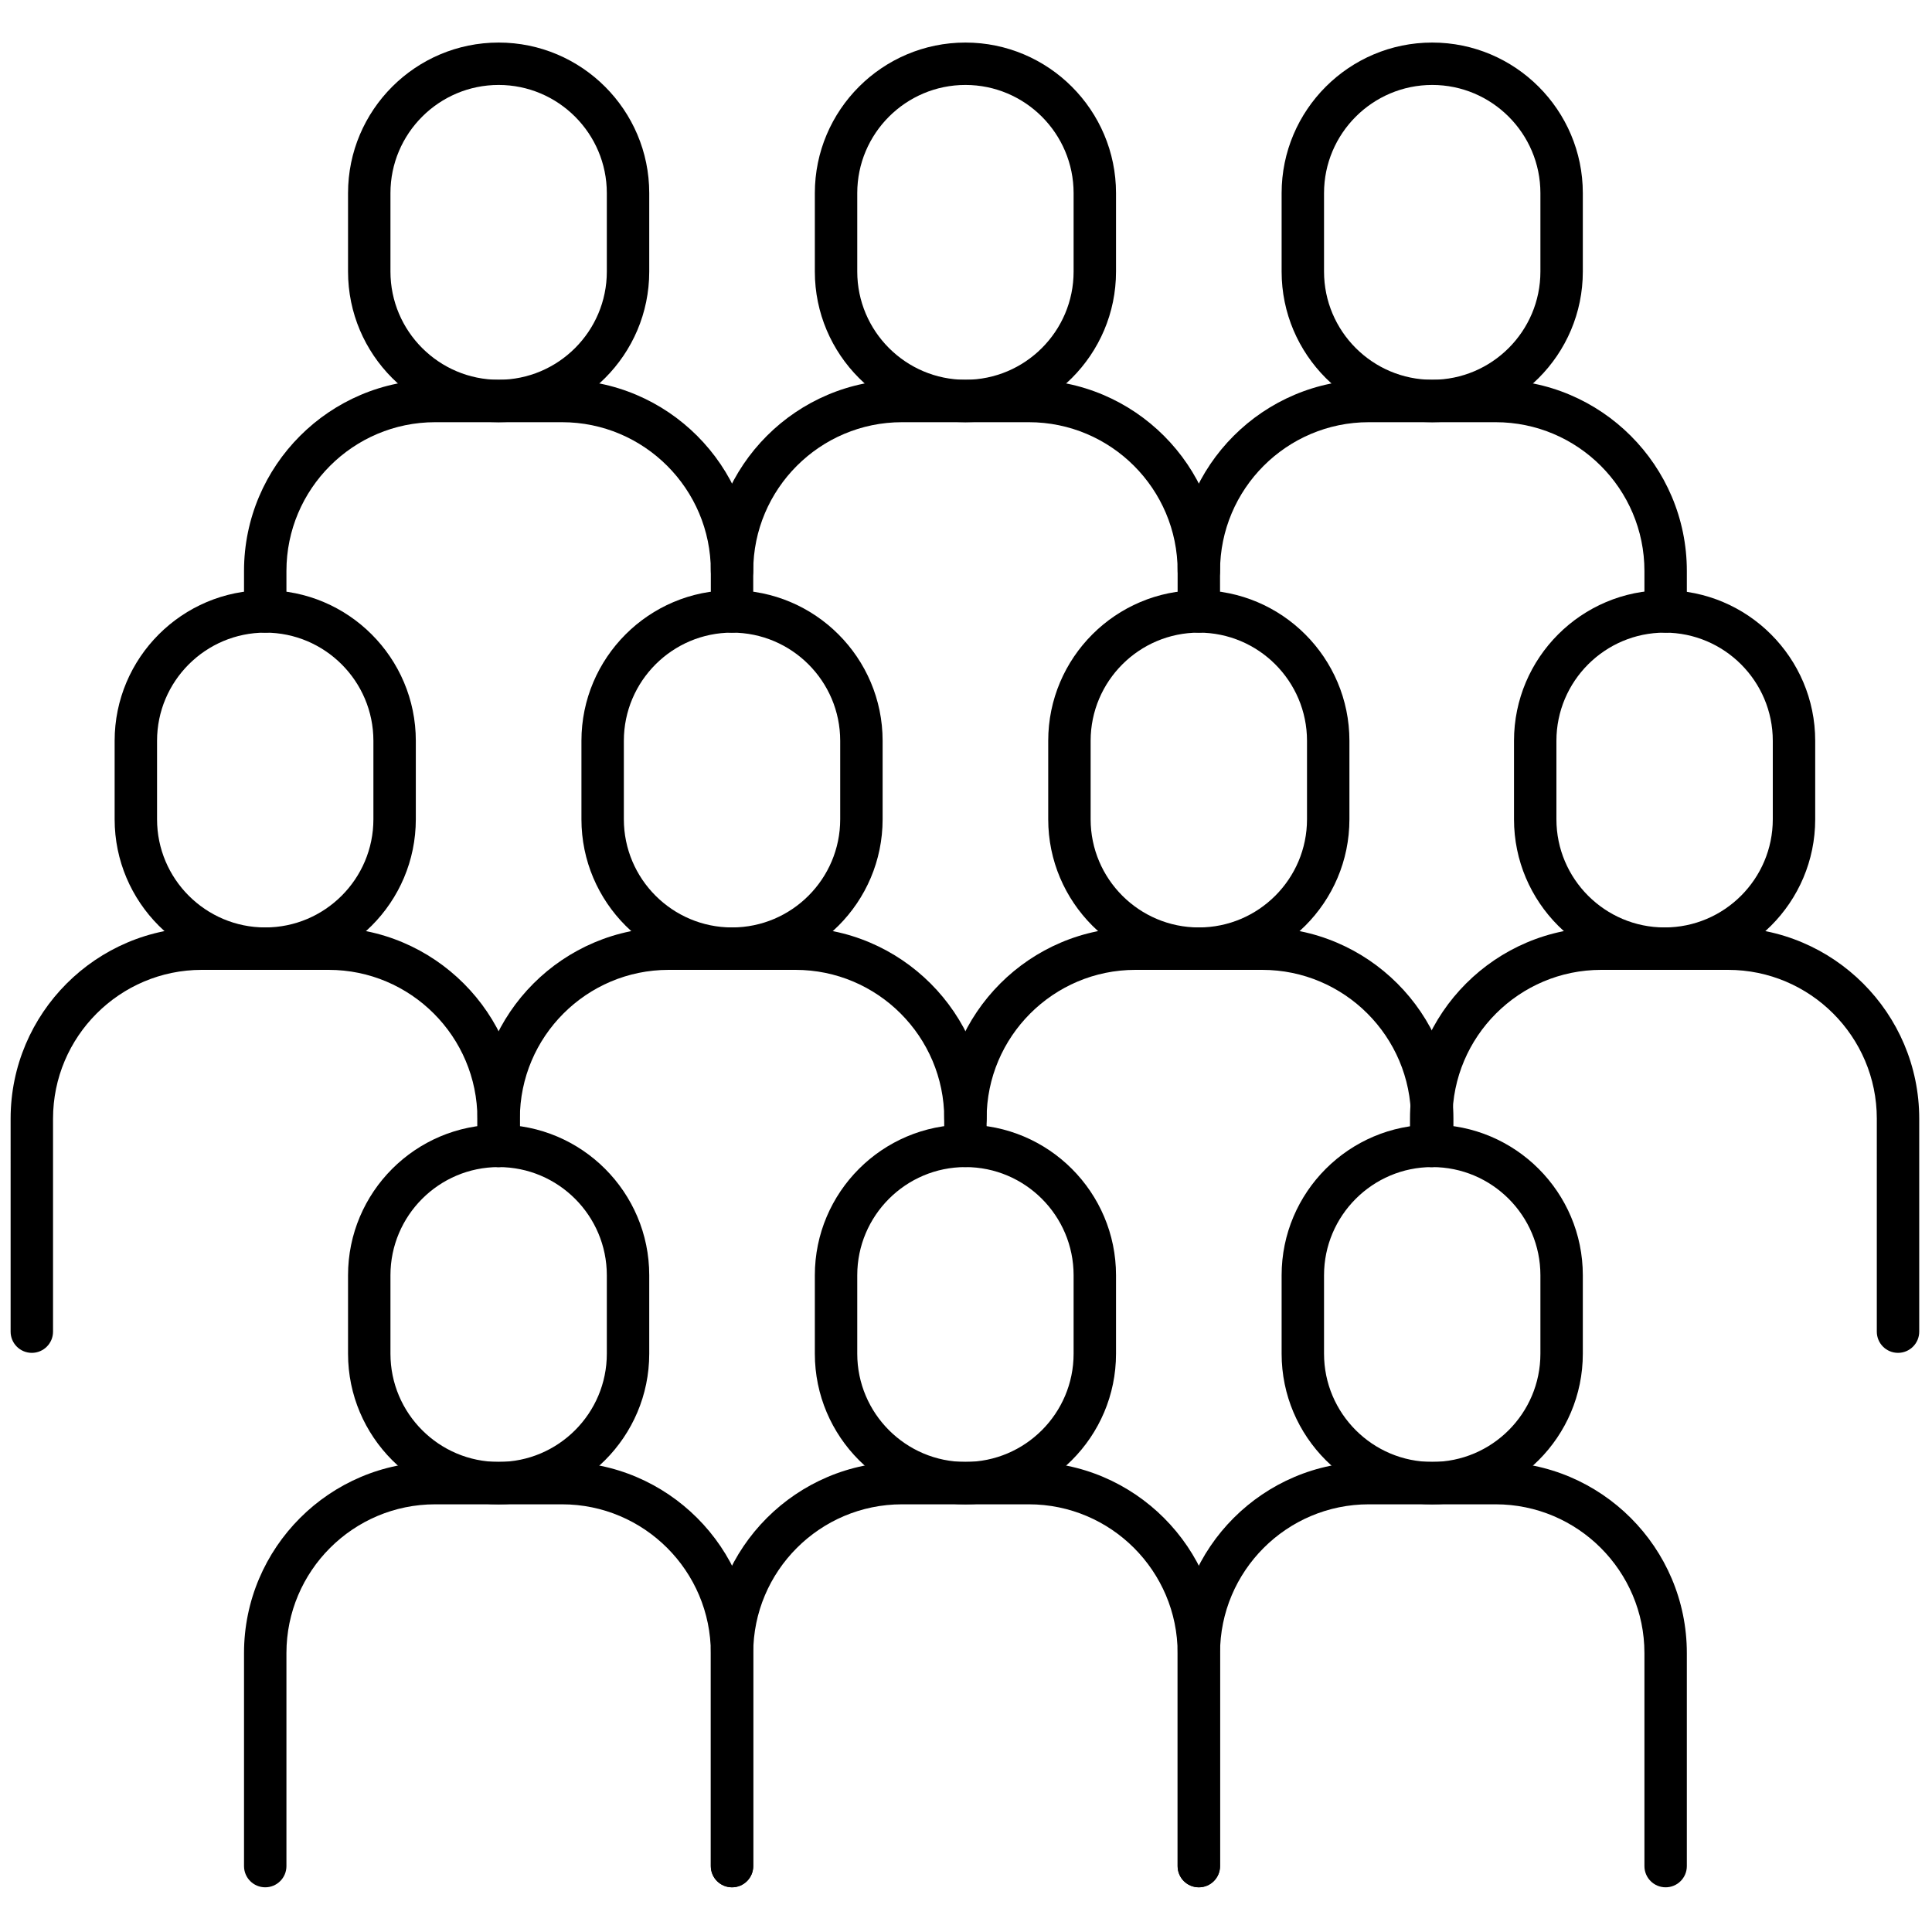
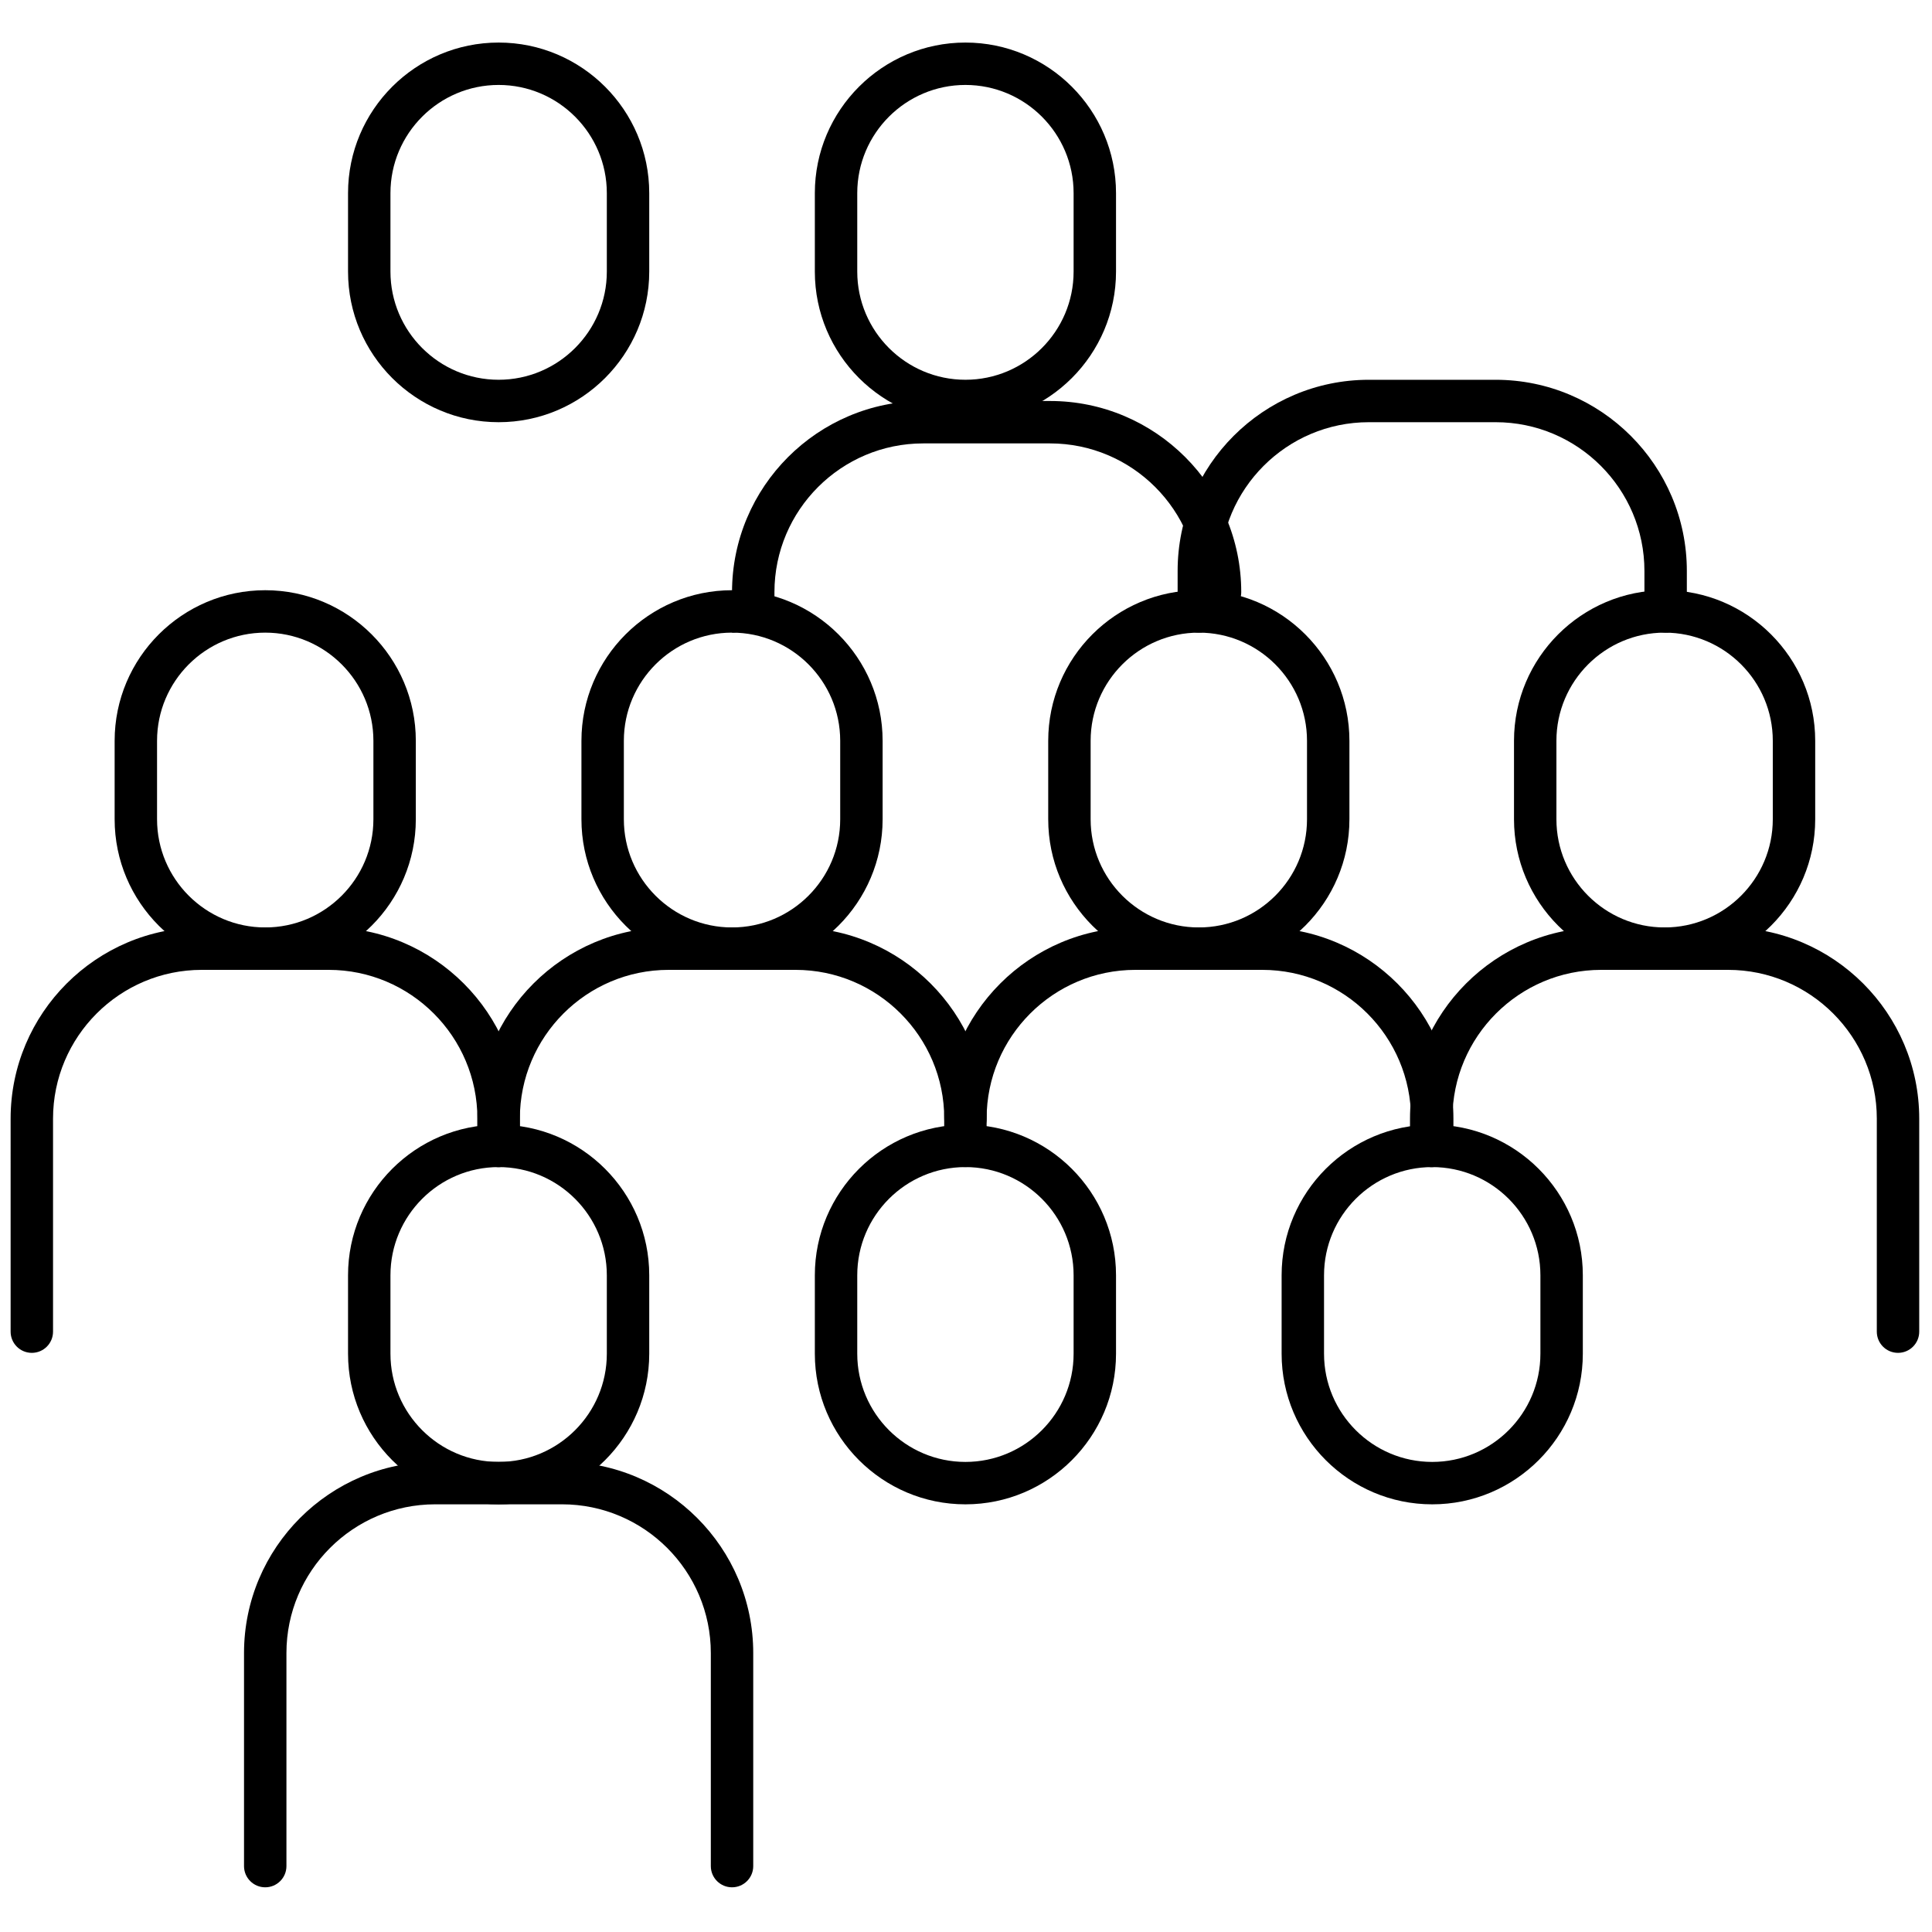
<svg xmlns="http://www.w3.org/2000/svg" version="1.1" width="256" height="256" viewBox="0 0 256 256" xml:space="preserve">
  <defs>
</defs>
  <g style="stroke: none; stroke-width: 0; stroke-dasharray: none; stroke-linecap: butt; stroke-linejoin: miter; stroke-miterlimit: 10; fill: none; fill-rule: nonzero; opacity: 1;" transform="translate(1.407 1.407) scale(2.81 2.81)">
    <path d="M 34.018 88.495 c -0.552 0 -1 -0.447 -1 -1 V 77.45 c 0 -3.868 -3.147 -7.015 -7.016 -7.015 h -5.981 c -3.868 0 -7.015 3.146 -7.015 7.015 v 10.045 c 0 0.553 -0.448 1 -1 1 s -1 -0.447 -1 -1 V 77.45 c 0 -4.971 4.044 -9.015 9.015 -9.015 h 5.981 c 4.971 0 9.016 4.044 9.016 9.015 v 10.045 C 35.018 88.048 34.57 88.495 34.018 88.495 z" style="stroke: none; stroke-width: 1; stroke-dasharray: none; stroke-linecap: butt; stroke-linejoin: miter; stroke-miterlimit: 10; fill: rgb(0,0,0); fill-rule: nonzero; opacity: 1;" transform=" matrix(1 0 0 1 0 0) " stroke-linecap="round" />
    <path d="M 23.012 70.436 c -3.916 0 -7.101 -3.186 -7.101 -7.102 v -3.7 c 0 -3.915 3.186 -7.101 7.101 -7.101 c 3.916 0 7.102 3.186 7.102 7.101 v 3.7 C 30.113 67.25 26.928 70.436 23.012 70.436 z M 23.012 54.533 c -2.813 0 -5.101 2.288 -5.101 5.101 v 3.7 c 0 2.813 2.289 5.102 5.101 5.102 c 2.813 0 5.102 -2.288 5.102 -5.102 v -3.7 C 28.113 56.821 25.825 54.533 23.012 54.533 z" style="stroke: none; stroke-width: 1; stroke-dasharray: none; stroke-linecap: butt; stroke-linejoin: miter; stroke-miterlimit: 10; fill: rgb(0,0,0); fill-rule: nonzero; opacity: 1;" transform=" matrix(1 0 0 1 0 0) " stroke-linecap="round" />
-     <path d="M 56.03 88.495 c -0.553 0 -1 -0.447 -1 -1 V 77.45 c 0 -3.868 -3.147 -7.015 -7.016 -7.015 h -5.981 c -3.868 0 -7.015 3.146 -7.015 7.015 v 10.045 c 0 0.553 -0.448 1 -1 1 s -1 -0.447 -1 -1 V 77.45 c 0 -4.971 4.044 -9.015 9.015 -9.015 h 5.981 c 4.972 0 9.016 4.044 9.016 9.015 v 10.045 C 57.03 88.048 56.583 88.495 56.03 88.495 z" style="stroke: none; stroke-width: 1; stroke-dasharray: none; stroke-linecap: butt; stroke-linejoin: miter; stroke-miterlimit: 10; fill: rgb(0,0,0); fill-rule: nonzero; opacity: 1;" transform=" matrix(1 0 0 1 0 0) " stroke-linecap="round" />
    <path d="M 45.024 70.436 c -3.916 0 -7.101 -3.186 -7.101 -7.102 v -3.7 c 0 -3.915 3.186 -7.101 7.101 -7.101 s 7.101 3.186 7.101 7.101 v 3.7 C 52.125 67.25 48.939 70.436 45.024 70.436 z M 45.024 54.533 c -2.813 0 -5.101 2.288 -5.101 5.101 v 3.7 c 0 2.813 2.289 5.102 5.101 5.102 c 2.813 0 5.101 -2.288 5.101 -5.102 v -3.7 C 50.125 56.821 47.837 54.533 45.024 54.533 z" style="stroke: none; stroke-width: 1; stroke-dasharray: none; stroke-linecap: butt; stroke-linejoin: miter; stroke-miterlimit: 10; fill: rgb(0,0,0); fill-rule: nonzero; opacity: 1;" transform=" matrix(1 0 0 1 0 0) " stroke-linecap="round" />
-     <path d="M 78.042 88.495 c -0.553 0 -1 -0.447 -1 -1 V 77.45 c 0 -3.868 -3.147 -7.015 -7.016 -7.015 h -5.981 c -3.868 0 -7.015 3.146 -7.015 7.015 v 10.045 c 0 0.553 -0.447 1 -1 1 s -1 -0.447 -1 -1 V 77.45 c 0 -4.971 4.044 -9.015 9.015 -9.015 h 5.981 c 4.972 0 9.016 4.044 9.016 9.015 v 10.045 C 79.042 88.048 78.595 88.495 78.042 88.495 z" style="stroke: none; stroke-width: 1; stroke-dasharray: none; stroke-linecap: butt; stroke-linejoin: miter; stroke-miterlimit: 10; fill: rgb(0,0,0); fill-rule: nonzero; opacity: 1;" transform=" matrix(1 0 0 1 0 0) " stroke-linecap="round" />
    <path d="M 67.036 70.436 c -3.916 0 -7.102 -3.186 -7.102 -7.102 v -3.7 c 0 -3.915 3.186 -7.101 7.102 -7.101 c 3.915 0 7.101 3.186 7.101 7.101 v 3.7 C 74.137 67.25 70.951 70.436 67.036 70.436 z M 67.036 54.533 c -2.813 0 -5.102 2.288 -5.102 5.101 v 3.7 c 0 2.813 2.288 5.102 5.102 5.102 c 2.813 0 5.101 -2.288 5.101 -5.102 v -3.7 C 72.137 56.821 69.849 54.533 67.036 54.533 z" style="stroke: none; stroke-width: 1; stroke-dasharray: none; stroke-linecap: butt; stroke-linejoin: miter; stroke-miterlimit: 10; fill: rgb(0,0,0); fill-rule: nonzero; opacity: 1;" transform=" matrix(1 0 0 1 0 0) " stroke-linecap="round" />
    <path d="M 23.012 54.533 c -0.552 0 -1 -0.447 -1 -1 v -1.284 c 0 -4.972 4.044 -9.016 9.016 -9.016 h 5.981 c 4.971 0 9.016 4.044 9.016 9.016 c 0 0.553 -0.448 1 -1 1 s -1 -0.447 -1 -1 c 0 -3.868 -3.147 -7.016 -7.015 -7.016 h -5.981 c -3.869 0 -7.016 3.147 -7.016 7.016 v 1.284 C 24.012 54.086 23.564 54.533 23.012 54.533 z" style="stroke: none; stroke-width: 1; stroke-dasharray: none; stroke-linecap: butt; stroke-linejoin: miter; stroke-miterlimit: 10; fill: rgb(0,0,0); fill-rule: nonzero; opacity: 1;" transform=" matrix(1 0 0 1 0 0) " stroke-linecap="round" />
    <path d="M 67.036 54.533 c -0.553 0 -1 -0.447 -1 -1 v -1.284 c 0 -3.868 -3.147 -7.016 -7.016 -7.016 h -5.981 c -3.868 0 -7.016 3.147 -7.016 7.016 v 1.284 c 0 0.553 -0.447 1 -1 1 s -1 -0.447 -1 -1 v -1.284 c 0 -4.972 4.044 -9.016 9.015 -9.016 h 5.981 c 4.972 0 9.016 4.044 9.016 9.016 v 1.284 C 68.036 54.086 67.589 54.533 67.036 54.533 z" style="stroke: none; stroke-width: 1; stroke-dasharray: none; stroke-linecap: butt; stroke-linejoin: miter; stroke-miterlimit: 10; fill: rgb(0,0,0); fill-rule: nonzero; opacity: 1;" transform=" matrix(1 0 0 1 0 0) " stroke-linecap="round" />
    <path d="M 34.018 45.233 c -3.916 0 -7.101 -3.186 -7.101 -7.101 v -3.7 c 0 -3.916 3.186 -7.101 7.101 -7.101 s 7.101 3.186 7.101 7.101 v 3.7 C 41.119 42.048 37.934 45.233 34.018 45.233 z M 34.018 29.331 c -2.813 0 -5.101 2.289 -5.101 5.101 v 3.7 c 0 2.813 2.289 5.101 5.101 5.101 s 5.101 -2.289 5.101 -5.101 v -3.7 C 39.119 31.62 36.831 29.331 34.018 29.331 z" style="stroke: none; stroke-width: 1; stroke-dasharray: none; stroke-linecap: butt; stroke-linejoin: miter; stroke-miterlimit: 10; fill: rgb(0,0,0); fill-rule: nonzero; opacity: 1;" transform=" matrix(1 0 0 1 0 0) " stroke-linecap="round" />
    <path d="M 56.03 45.233 c -3.916 0 -7.102 -3.186 -7.102 -7.101 v -3.7 c 0 -3.916 3.186 -7.101 7.102 -7.101 c 3.915 0 7.101 3.186 7.101 7.101 v 3.7 C 63.131 42.048 59.945 45.233 56.03 45.233 z M 56.03 29.331 c -2.813 0 -5.102 2.289 -5.102 5.101 v 3.7 c 0 2.813 2.288 5.101 5.102 5.101 c 2.813 0 5.101 -2.289 5.101 -5.101 v -3.7 C 61.131 31.62 58.843 29.331 56.03 29.331 z" style="stroke: none; stroke-width: 1; stroke-dasharray: none; stroke-linecap: butt; stroke-linejoin: miter; stroke-miterlimit: 10; fill: rgb(0,0,0); fill-rule: nonzero; opacity: 1;" transform=" matrix(1 0 0 1 0 0) " stroke-linecap="round" />
-     <path d="M 12.006 29.331 c -0.552 0 -1 -0.448 -1 -1 v -1.908 c 0 -4.971 4.044 -9.015 9.015 -9.015 h 5.981 c 4.971 0 9.016 4.044 9.016 9.015 c 0 0.552 -0.448 1 -1 1 s -1 -0.448 -1 -1 c 0 -3.868 -3.147 -7.015 -7.016 -7.015 h -5.981 c -3.868 0 -7.015 3.147 -7.015 7.015 v 1.908 C 13.006 28.883 12.558 29.331 12.006 29.331 z" style="stroke: none; stroke-width: 1; stroke-dasharray: none; stroke-linecap: butt; stroke-linejoin: miter; stroke-miterlimit: 10; fill: rgb(0,0,0); fill-rule: nonzero; opacity: 1;" transform=" matrix(1 0 0 1 0 0) " stroke-linecap="round" />
    <path d="M 23.012 19.408 c -3.916 0 -7.101 -3.186 -7.101 -7.101 v -3.7 c 0 -3.916 3.186 -7.101 7.101 -7.101 c 3.916 0 7.102 3.186 7.102 7.101 v 3.7 C 30.113 16.222 26.928 19.408 23.012 19.408 z M 23.012 3.505 c -2.813 0 -5.101 2.289 -5.101 5.101 v 3.7 c 0 2.813 2.289 5.101 5.101 5.101 c 2.813 0 5.102 -2.289 5.102 -5.101 v -3.7 C 28.113 5.794 25.825 3.505 23.012 3.505 z" style="stroke: none; stroke-width: 1; stroke-dasharray: none; stroke-linecap: butt; stroke-linejoin: miter; stroke-miterlimit: 10; fill: rgb(0,0,0); fill-rule: nonzero; opacity: 1;" transform=" matrix(1 0 0 1 0 0) " stroke-linecap="round" />
-     <path d="M 34.018 29.331 c -0.552 0 -1 -0.448 -1 -1 v -1.908 c 0 -4.971 4.044 -9.015 9.015 -9.015 h 5.981 c 4.972 0 9.016 4.044 9.016 9.015 c 0 0.552 -0.447 1 -1 1 s -1 -0.448 -1 -1 c 0 -3.868 -3.147 -7.015 -7.016 -7.015 h -5.981 c -3.868 0 -7.015 3.147 -7.015 7.015 v 1.908 C 35.018 28.883 34.57 29.331 34.018 29.331 z" style="stroke: none; stroke-width: 1; stroke-dasharray: none; stroke-linecap: butt; stroke-linejoin: miter; stroke-miterlimit: 10; fill: rgb(0,0,0); fill-rule: nonzero; opacity: 1;" transform=" matrix(1 0 0 1 0 0) " stroke-linecap="round" />
+     <path d="M 34.018 29.331 v -1.908 c 0 -4.971 4.044 -9.015 9.015 -9.015 h 5.981 c 4.972 0 9.016 4.044 9.016 9.015 c 0 0.552 -0.447 1 -1 1 s -1 -0.448 -1 -1 c 0 -3.868 -3.147 -7.015 -7.016 -7.015 h -5.981 c -3.868 0 -7.015 3.147 -7.015 7.015 v 1.908 C 35.018 28.883 34.57 29.331 34.018 29.331 z" style="stroke: none; stroke-width: 1; stroke-dasharray: none; stroke-linecap: butt; stroke-linejoin: miter; stroke-miterlimit: 10; fill: rgb(0,0,0); fill-rule: nonzero; opacity: 1;" transform=" matrix(1 0 0 1 0 0) " stroke-linecap="round" />
    <path d="M 45.024 19.408 c -3.916 0 -7.101 -3.186 -7.101 -7.101 v -3.7 c 0 -3.916 3.186 -7.101 7.101 -7.101 s 7.101 3.186 7.101 7.101 v 3.7 C 52.125 16.222 48.939 19.408 45.024 19.408 z M 45.024 3.505 c -2.813 0 -5.101 2.289 -5.101 5.101 v 3.7 c 0 2.813 2.289 5.101 5.101 5.101 c 2.813 0 5.101 -2.289 5.101 -5.101 v -3.7 C 50.125 5.794 47.837 3.505 45.024 3.505 z" style="stroke: none; stroke-width: 1; stroke-dasharray: none; stroke-linecap: butt; stroke-linejoin: miter; stroke-miterlimit: 10; fill: rgb(0,0,0); fill-rule: nonzero; opacity: 1;" transform=" matrix(1 0 0 1 0 0) " stroke-linecap="round" />
    <path d="M 78.042 29.331 c -0.553 0 -1 -0.448 -1 -1 v -1.908 c 0 -3.868 -3.147 -7.015 -7.016 -7.015 h -5.981 c -3.868 0 -7.015 3.147 -7.015 7.015 v 1.908 c 0 0.552 -0.447 1 -1 1 s -1 -0.448 -1 -1 v -1.908 c 0 -4.971 4.044 -9.015 9.015 -9.015 h 5.981 c 4.972 0 9.016 4.044 9.016 9.015 v 1.908 C 79.042 28.883 78.595 29.331 78.042 29.331 z" style="stroke: none; stroke-width: 1; stroke-dasharray: none; stroke-linecap: butt; stroke-linejoin: miter; stroke-miterlimit: 10; fill: rgb(0,0,0); fill-rule: nonzero; opacity: 1;" transform=" matrix(1 0 0 1 0 0) " stroke-linecap="round" />
-     <path d="M 67.036 19.408 c -3.916 0 -7.102 -3.186 -7.102 -7.101 v -3.7 c 0 -3.916 3.186 -7.101 7.102 -7.101 c 3.915 0 7.101 3.186 7.101 7.101 v 3.7 C 74.137 16.222 70.951 19.408 67.036 19.408 z M 67.036 3.505 c -2.813 0 -5.102 2.289 -5.102 5.101 v 3.7 c 0 2.813 2.288 5.101 5.102 5.101 c 2.813 0 5.101 -2.289 5.101 -5.101 v -3.7 C 72.137 5.794 69.849 3.505 67.036 3.505 z" style="stroke: none; stroke-width: 1; stroke-dasharray: none; stroke-linecap: butt; stroke-linejoin: miter; stroke-miterlimit: 10; fill: rgb(0,0,0); fill-rule: nonzero; opacity: 1;" transform=" matrix(1 0 0 1 0 0) " stroke-linecap="round" />
    <path d="M 77.994 45.233 c -3.916 0 -7.102 -3.186 -7.102 -7.101 v -3.7 c 0 -3.916 3.186 -7.101 7.102 -7.101 c 3.915 0 7.101 3.186 7.101 7.101 v 3.7 C 85.095 42.048 81.909 45.233 77.994 45.233 z M 77.994 29.331 c -2.813 0 -5.102 2.289 -5.102 5.101 v 3.7 c 0 2.813 2.288 5.101 5.102 5.101 c 2.813 0 5.101 -2.289 5.101 -5.101 v -3.7 C 83.095 31.62 80.807 29.331 77.994 29.331 z" style="stroke: none; stroke-width: 1; stroke-dasharray: none; stroke-linecap: butt; stroke-linejoin: miter; stroke-miterlimit: 10; fill: rgb(0,0,0); fill-rule: nonzero; opacity: 1;" transform=" matrix(1 0 0 1 0 0) " stroke-linecap="round" />
    <path d="M 89 63.293 c -0.553 0 -1 -0.447 -1 -1 V 52.249 c 0 -3.868 -3.147 -7.016 -7.016 -7.016 h -5.981 c -3.868 0 -7.015 3.147 -7.015 7.016 v 1.284 c 0 0.553 -0.447 1 -1 1 s -1 -0.447 -1 -1 v -1.284 c 0 -4.972 4.044 -9.016 9.015 -9.016 h 5.981 c 4.972 0 9.016 4.044 9.016 9.016 v 10.044 C 90 62.846 89.553 63.293 89 63.293 z" style="stroke: none; stroke-width: 1; stroke-dasharray: none; stroke-linecap: butt; stroke-linejoin: miter; stroke-miterlimit: 10; fill: rgb(0,0,0); fill-rule: nonzero; opacity: 1;" transform=" matrix(1 0 0 1 0 0) " stroke-linecap="round" />
    <path d="M 12.006 45.233 c -3.916 0 -7.101 -3.186 -7.101 -7.101 v -3.7 c 0 -3.916 3.186 -7.101 7.101 -7.101 s 7.101 3.186 7.101 7.101 v 3.7 C 19.107 42.048 15.921 45.233 12.006 45.233 z M 12.006 29.331 c -2.813 0 -5.101 2.289 -5.101 5.101 v 3.7 c 0 2.813 2.289 5.101 5.101 5.101 s 5.101 -2.289 5.101 -5.101 v -3.7 C 17.107 31.62 14.818 29.331 12.006 29.331 z" style="stroke: none; stroke-width: 1; stroke-dasharray: none; stroke-linecap: butt; stroke-linejoin: miter; stroke-miterlimit: 10; fill: rgb(0,0,0); fill-rule: nonzero; opacity: 1;" transform=" matrix(1 0 0 1 0 0) " stroke-linecap="round" />
    <path d="M 1 63.293 c -0.552 0 -1 -0.447 -1 -1 V 52.249 c 0 -4.972 4.044 -9.016 9.015 -9.016 h 5.981 c 4.971 0 9.015 4.044 9.015 9.016 v 1.284 c 0 0.553 -0.448 1 -1 1 s -1 -0.447 -1 -1 v -1.284 c 0 -3.868 -3.147 -7.016 -7.015 -7.016 H 9.015 C 5.147 45.233 2 48.381 2 52.249 v 10.044 C 2 62.846 1.552 63.293 1 63.293 z" style="stroke: none; stroke-width: 1; stroke-dasharray: none; stroke-linecap: butt; stroke-linejoin: miter; stroke-miterlimit: 10; fill: rgb(0,0,0); fill-rule: nonzero; opacity: 1;" transform=" matrix(1 0 0 1 0 0) " stroke-linecap="round" />
  </g>
</svg>